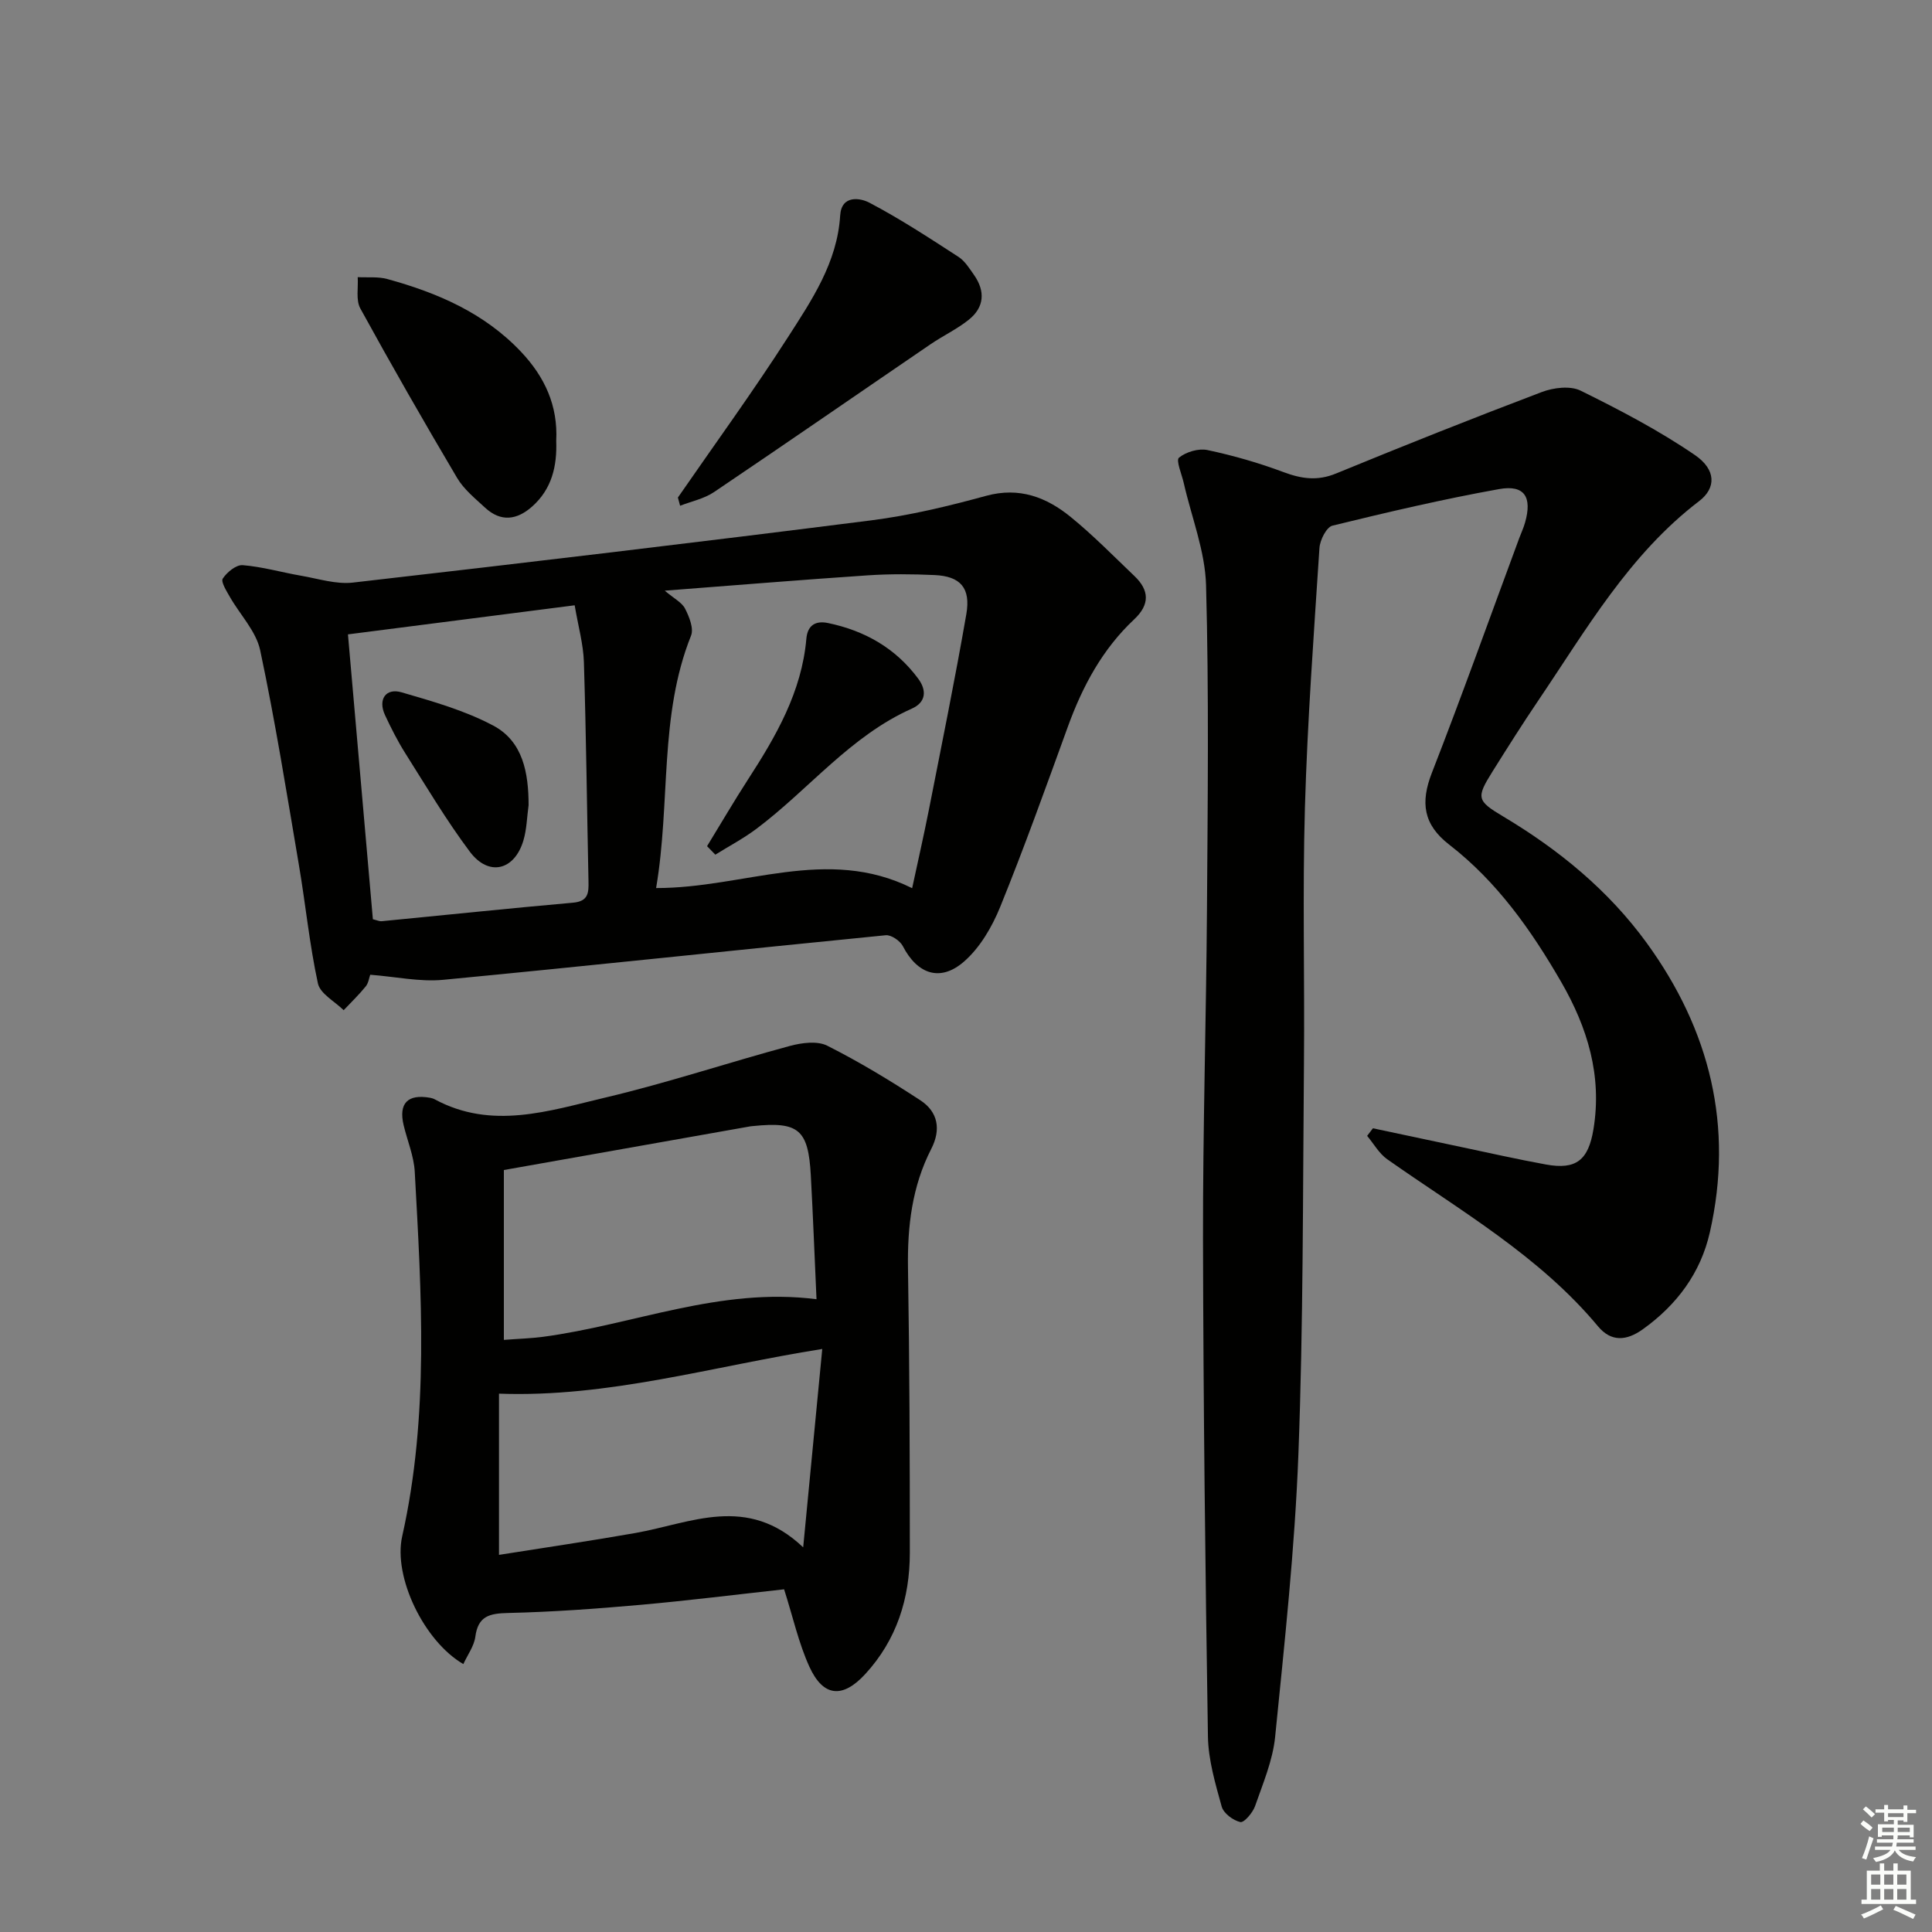
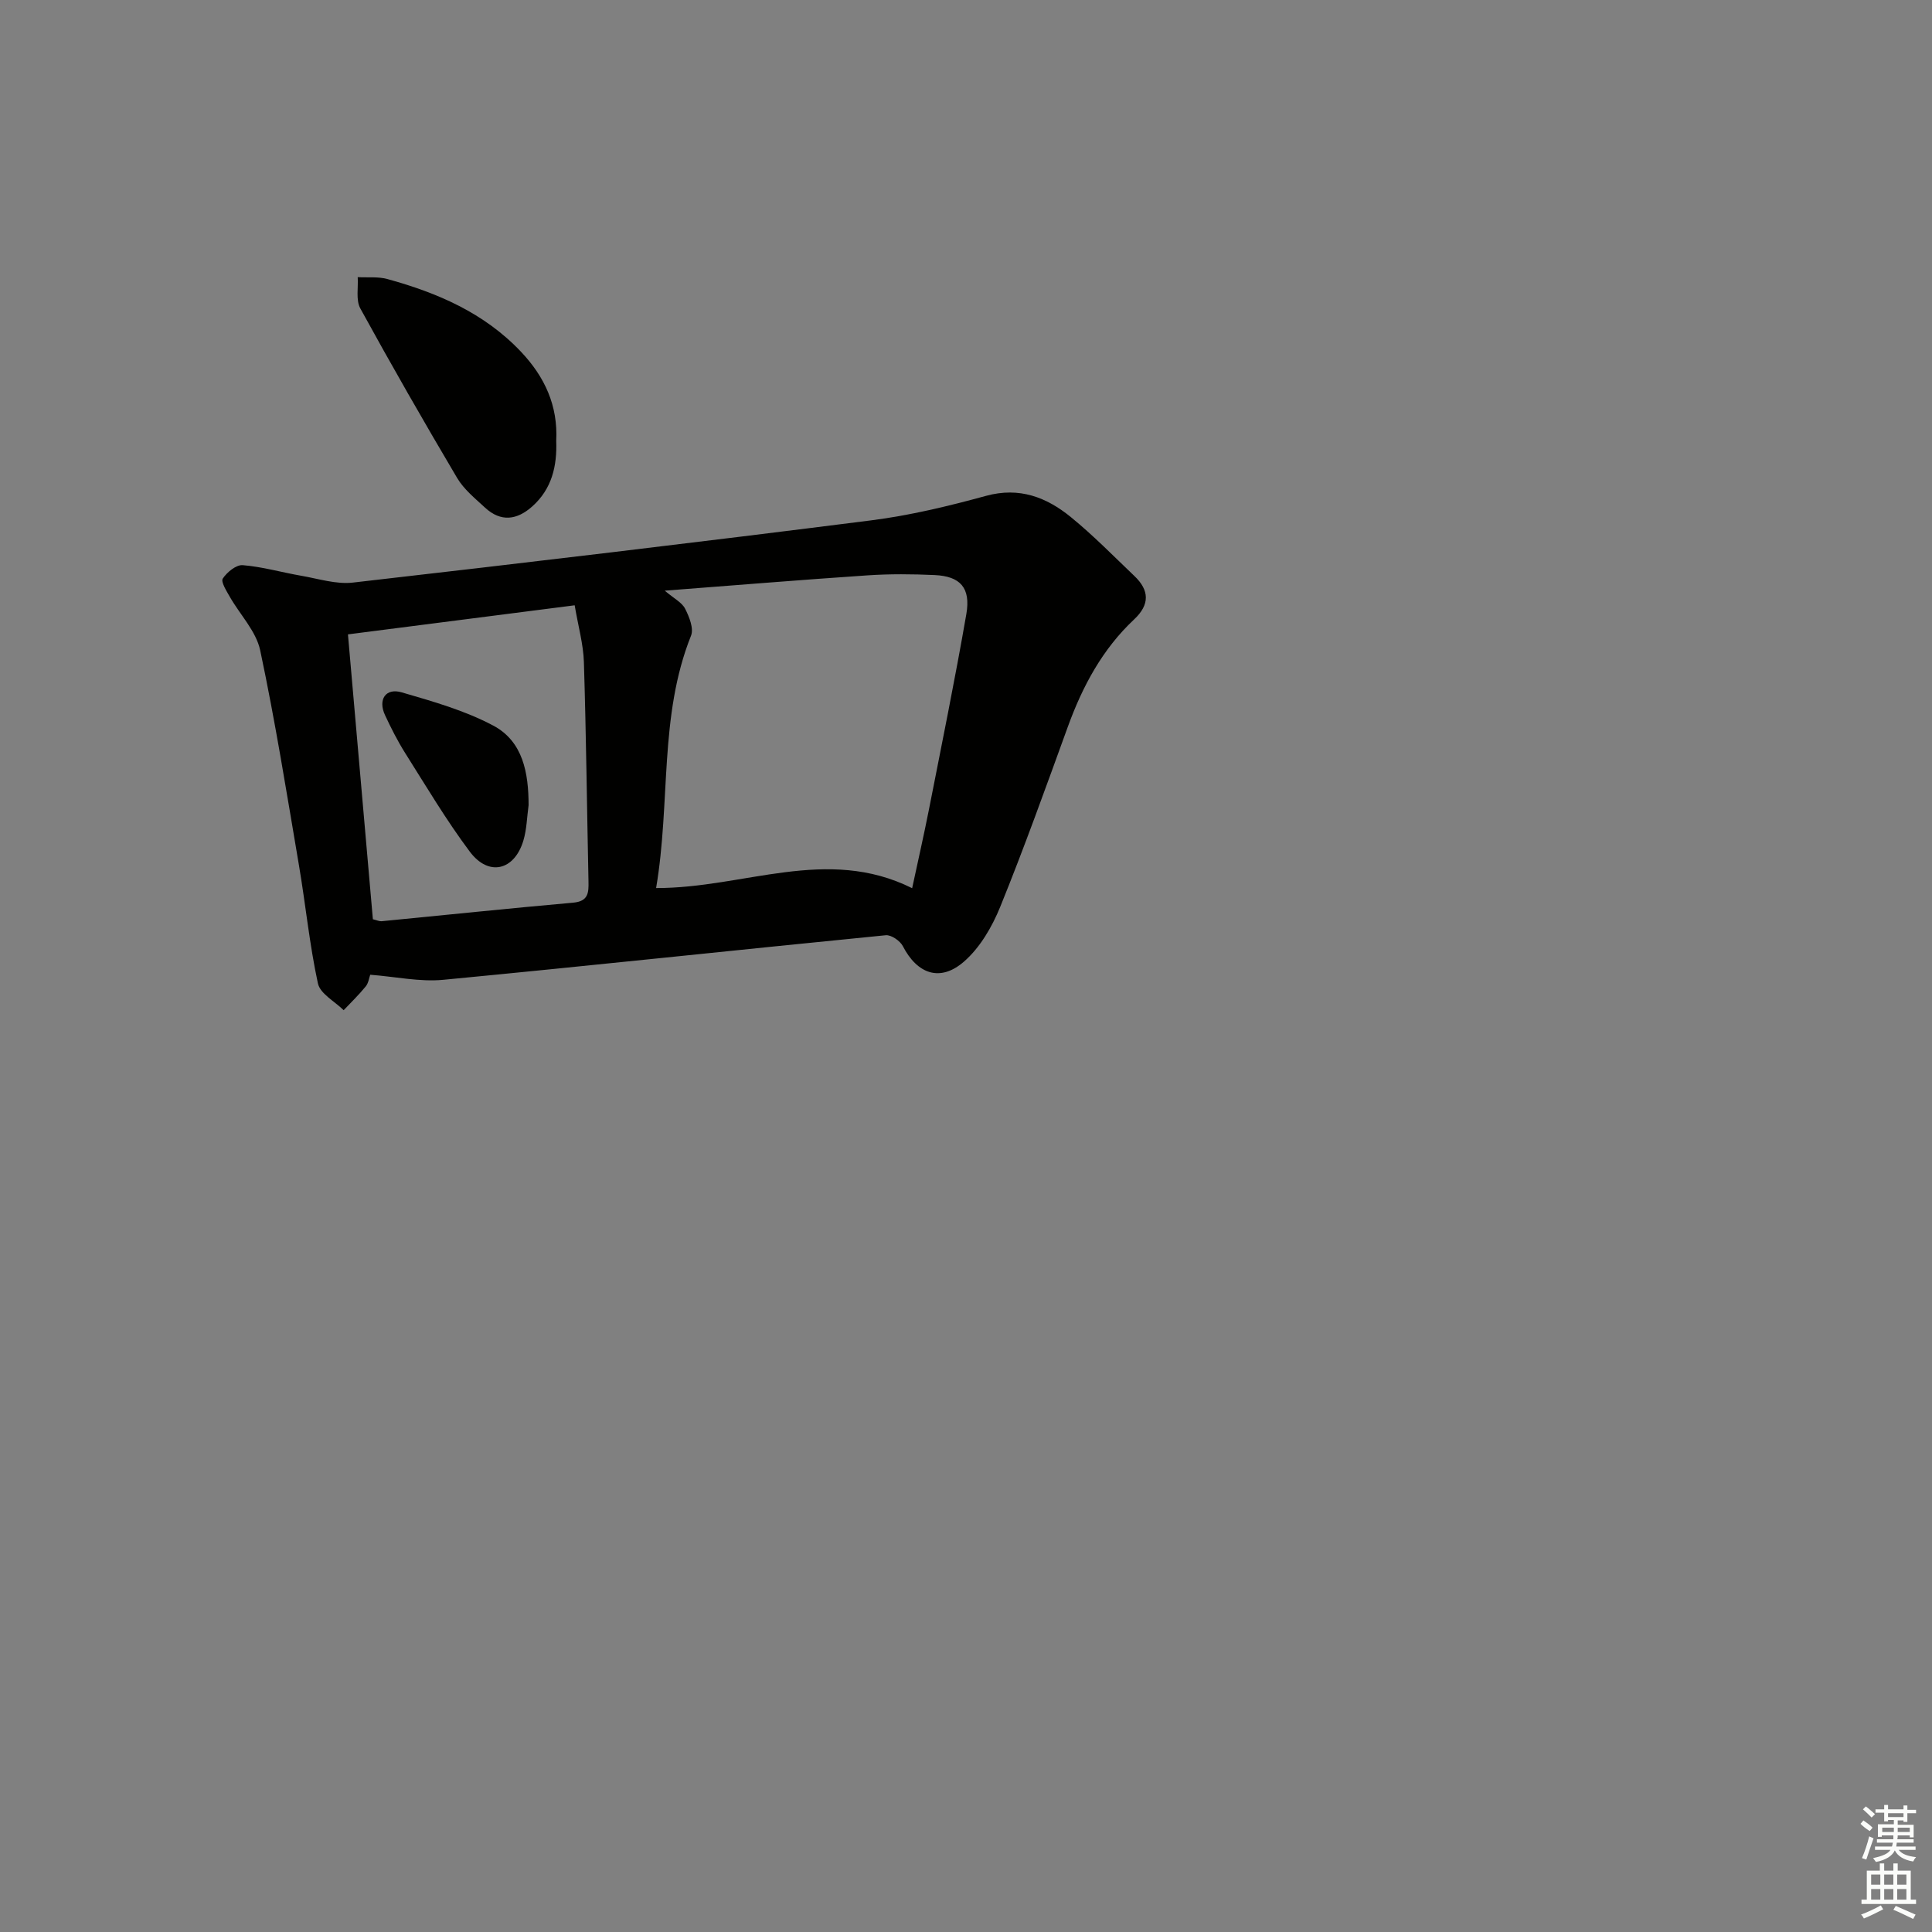
<svg xmlns="http://www.w3.org/2000/svg" enable-background="new 0 0 400 400" viewBox="0 0 400 400">
  <rect x="0" y="0" width="400" height="400" fill="#808080" stroke="none" />
  <g fill="#010100">
-     <path d="m284.25 233.6c6.1 1.29 12.19 2.6 18.29 3.88 5.84 1.23 11.67 2.55 17.55 3.62 6.26 1.14 8.77-.93 9.82-7.31 1.82-11.07-1.23-21.04-6.68-30.48-6.2-10.73-13.29-20.78-23.19-28.44-5.38-4.16-5.98-8.73-3.58-14.88 6.27-16.08 12.07-32.35 18.07-48.54.4-1.09.91-2.15 1.22-3.27 1.5-5.27-.11-7.86-5.37-6.92-11.59 2.08-23.07 4.77-34.51 7.57-1.23.3-2.58 2.97-2.69 4.61-1.17 17.9-2.49 35.81-3.01 53.74-.51 17.65-.04 35.32-.2 52.98-.24 26.97-.13 53.96-1.15 80.91-.74 19.55-2.87 39.07-4.82 58.55-.49 4.87-2.52 9.62-4.15 14.31-.48 1.37-2.28 3.48-3.05 3.31-1.49-.33-3.47-1.81-3.86-3.2-1.32-4.77-2.78-9.69-2.85-14.57-.55-34.29-.95-68.59-1.02-102.89-.04-22.81.66-45.61.82-68.42.15-22.33.42-44.66-.19-66.97-.19-7.09-3.01-14.11-4.61-21.16-.41-1.82-1.66-4.72-1-5.27 1.46-1.2 4.06-1.97 5.91-1.58 5.33 1.13 10.62 2.65 15.72 4.56 3.74 1.4 7.05 1.88 10.9.29 14.12-5.8 28.3-11.45 42.58-16.86 2.42-.92 5.9-1.35 8.05-.29 8.11 4 16.2 8.23 23.66 13.33 4.44 3.04 4.4 6.85.89 9.53-14.53 11.08-23.4 26.65-33.36 41.36-3.26 4.82-6.37 9.75-9.46 14.68-3.37 5.39-3.24 6 2.25 9.27 11.56 6.9 21.83 15.32 29.75 26.24 13.04 17.98 18 37.91 13.03 59.83-1.91 8.44-6.83 15.04-13.88 20.09-3.35 2.4-6.54 2.68-9.28-.61-12.15-14.58-28.43-23.89-43.64-34.59-1.69-1.19-2.79-3.21-4.16-4.84.4-.52.8-1.05 1.2-1.57z" />
    <path d="m76.65 201.81c-.24.66-.36 1.73-.94 2.43-1.41 1.73-3.02 3.29-4.56 4.91-1.85-1.83-4.87-3.41-5.33-5.55-1.75-8.08-2.55-16.37-3.94-24.54-2.52-14.84-4.89-29.71-8.01-44.42-.84-3.96-4.18-7.37-6.29-11.08-.69-1.21-1.89-3.11-1.46-3.77.87-1.32 2.78-2.89 4.13-2.78 4.08.33 8.09 1.5 12.15 2.2 3.53.61 7.19 1.8 10.64 1.41 35.79-4.1 71.56-8.35 107.29-12.88 8.03-1.02 16-2.94 23.82-5.08 6.91-1.89 12.52.29 17.56 4.4 4.63 3.77 8.83 8.07 13.16 12.2 3.11 2.96 3.21 5.91-.05 8.97-6.57 6.16-10.69 13.84-13.73 22.22-4.53 12.48-9.01 24.99-14 37.29-1.69 4.16-4.2 8.48-7.52 11.36-4.95 4.3-9.68 2.54-12.65-3.22-.57-1.1-2.41-2.36-3.53-2.25-30.55 3.01-61.08 6.31-91.64 9.23-4.85.46-9.85-.65-15.1-1.05zm59.19-17.95c18.23.04 35.31-8.79 53.01.03 1.27-5.91 2.44-11.04 3.46-16.2 2.65-13.5 5.41-26.99 7.76-40.55.94-5.44-1.25-7.84-6.57-8.08-4.61-.21-9.26-.25-13.87.06-13.69.92-27.36 2.05-42 3.17 1.94 1.65 3.56 2.44 4.21 3.73.86 1.68 1.83 4.1 1.23 5.59-6.66 16.65-4.2 34.42-7.23 52.25zm-63.8-52.52c1.76 20.09 3.46 39.56 5.16 58.98.87.21 1.35.45 1.8.41 13.22-1.28 26.42-2.67 39.65-3.84 3.17-.28 3.24-2.06 3.19-4.4-.32-15.14-.48-30.28-.95-45.41-.12-3.73-1.18-7.43-1.91-11.76-15.75 2.02-31 3.98-46.94 6.02z" />
-     <path d="m162.34 329.05c-10.02 1.1-19.89 2.34-29.79 3.22-9.09.81-18.22 1.47-27.34 1.68-3.83.09-6.23.6-6.8 4.93-.26 1.94-1.61 3.74-2.48 5.65-8.16-4.75-14.55-18.04-12.66-26.46 5.61-25.01 3.98-50.24 2.6-75.47-.18-3.24-1.53-6.42-2.3-9.63-1.08-4.55.84-6.52 5.51-5.68.32.06.65.16.94.32 11.81 6.38 23.66 2.38 35.26-.36 12.88-3.04 25.47-7.25 38.26-10.7 2.45-.66 5.66-1.09 7.73-.05 6.65 3.35 13.05 7.23 19.29 11.31 3.65 2.39 4.31 6.04 2.24 10.07-3.97 7.75-4.95 16.03-4.81 24.66.32 19.64.38 39.29.38 58.94 0 9.44-2.72 18.04-9.23 25.12-4.67 5.08-8.69 4.75-11.55-1.49-2.25-4.93-3.42-10.34-5.25-16.06zm-58.02-51.64c3.11-.24 5.6-.31 8.05-.63 18.75-2.48 36.71-10.34 56.68-7.79-.4-8.78-.72-17.22-1.18-25.65-.52-9.51-2.53-11.17-11.97-10.2-.17.02-.33.02-.5.05-16.92 3-33.84 6-51.08 9.05zm65.92 1.88c-22.91 3.63-44.25 10.08-66.93 9.25v33.38c9.74-1.55 19.02-2.9 28.25-4.53 11.49-2.03 23.11-8.07 34.73 2.97 1.39-14.51 2.66-27.65 3.95-41.07z" />
-     <path d="m140.35 103.01c7.62-11.03 15.51-21.87 22.75-33.14 4.97-7.74 10.25-15.52 10.85-25.27.27-4.31 4.19-3.61 6.02-2.65 6.37 3.34 12.42 7.31 18.47 11.23 1.33.86 2.28 2.41 3.23 3.76 2.36 3.38 2.13 6.69-1.11 9.27-2.44 1.95-5.34 3.31-7.93 5.08-14.94 10.19-29.81 20.48-44.8 30.59-2.05 1.38-4.66 1.91-7.02 2.83-.15-.57-.31-1.13-.46-1.7z" />
    <path d="m115.16 91.27c.19 5.19-.88 9.93-4.95 13.57-3.18 2.84-6.51 3.29-9.79.26-2.06-1.91-4.38-3.78-5.78-6.15-6.86-11.59-13.56-23.28-20.04-35.09-.95-1.74-.4-4.3-.54-6.48 2.05.11 4.19-.14 6.13.39 10.38 2.85 20.06 7.01 27.67 15.05 4.93 5.21 7.68 11.18 7.3 18.45z" />
-     <path d="m146.39 175.19c2.82-4.6 5.54-9.27 8.47-13.8 5.83-8.99 11.13-18.17 12.09-29.16.25-2.84 1.97-3.76 4.47-3.24 7.59 1.57 13.99 5.19 18.67 11.5 1.85 2.49 1.6 4.92-1.28 6.21-12.79 5.69-21.36 16.77-32.22 24.91-2.67 2-5.65 3.57-8.49 5.34-.57-.59-1.14-1.17-1.71-1.76z" />
    <path d="m109.44 166.7c-.34 2.45-.38 4.99-1.08 7.33-1.86 6.22-7.2 7.5-11.09 2.3-4.86-6.49-9.02-13.51-13.36-20.38-1.59-2.52-2.94-5.2-4.2-7.9-1.49-3.21.13-5.67 3.44-4.71 6.46 1.88 13.07 3.75 18.96 6.88 6.19 3.28 7.32 9.83 7.33 16.48z" />
  </g>
  <path d="m385.2 377.6.6-.7c.6.4 1.3.9 1.9 1.5l-.6.7c-.8-.5-1.4-1-1.9-1.5zm.3 7.1c.6-1.4 1.1-2.9 1.5-4.5.3.1.6.3.9.4-.5 1.4-1 2.9-1.5 4.4zm.2-10.1.6-.6c.7.5 1.3 1.1 1.9 1.6l-.7.7c-.6-.6-1.2-1.2-1.8-1.7zm8.4-.8h.8v.9h1.8v.7h-1.8v1.8h-.8v-.3h-1.2v.9h3.3v2.6h-.8v-.4h-2.5c0 .3 0 .6-.1.8h3.4v.7h-3.5c0 .3-.1.6-.1.8h4v.7h-3.5c.7.9 1.9 1.3 3.6 1.5-.2.2-.4.5-.6.9-1.9-.3-3.2-1.1-3.8-2.3-.5 1.1-1.8 2-3.9 2.4-.2-.3-.4-.5-.6-.8 1.9-.4 3.1-.9 3.6-1.7h-3.2v-.7h3.5c.1-.2.1-.5.2-.8h-3.3v-.7h3.4c0-.2 0-.5 0-.8h-2.4v.3h-.8v-2.6h3.3v-.9h-1.2v.3h-.8v-1.8h-1.8v-.7h1.8v-.9h.8v.9h3.2zm-4.4 5.5h2.4c0-.3 0-.6 0-.9h-2.4zm1.2-3.1h3.2v-.8h-3.2zm4.4 2.2h-2.4v.9h2.5v-.9z" fill="#fbfcfa" />
  <path d="m389.2 385.8h.9v1.5h1.9v-1.5h.9v1.5h2.7v6h1.1v.9h-11.3v-.9h1.1v-6h2.7zm.2 8.7.5.8c-1.2.6-2.5 1.3-4 1.9-.2-.3-.3-.6-.6-.8 1.6-.6 3-1.3 4.1-1.9zm-2-4.3h1.9v-2.1h-1.9zm0 3.1h1.9v-2.2h-1.9zm2.7-3.1h1.9v-2.1h-1.9zm0 3.1h1.9v-2.2h-1.9zm2.4 1.3c1.4.6 2.7 1.2 4.1 1.8l-.5.9c-1.5-.7-2.8-1.4-4.1-1.9zm2.2-6.5h-1.9v2.1h1.9zm-1.9 5.2h1.9v-2.2h-1.9z" fill="#fbfcfa" />
</svg>